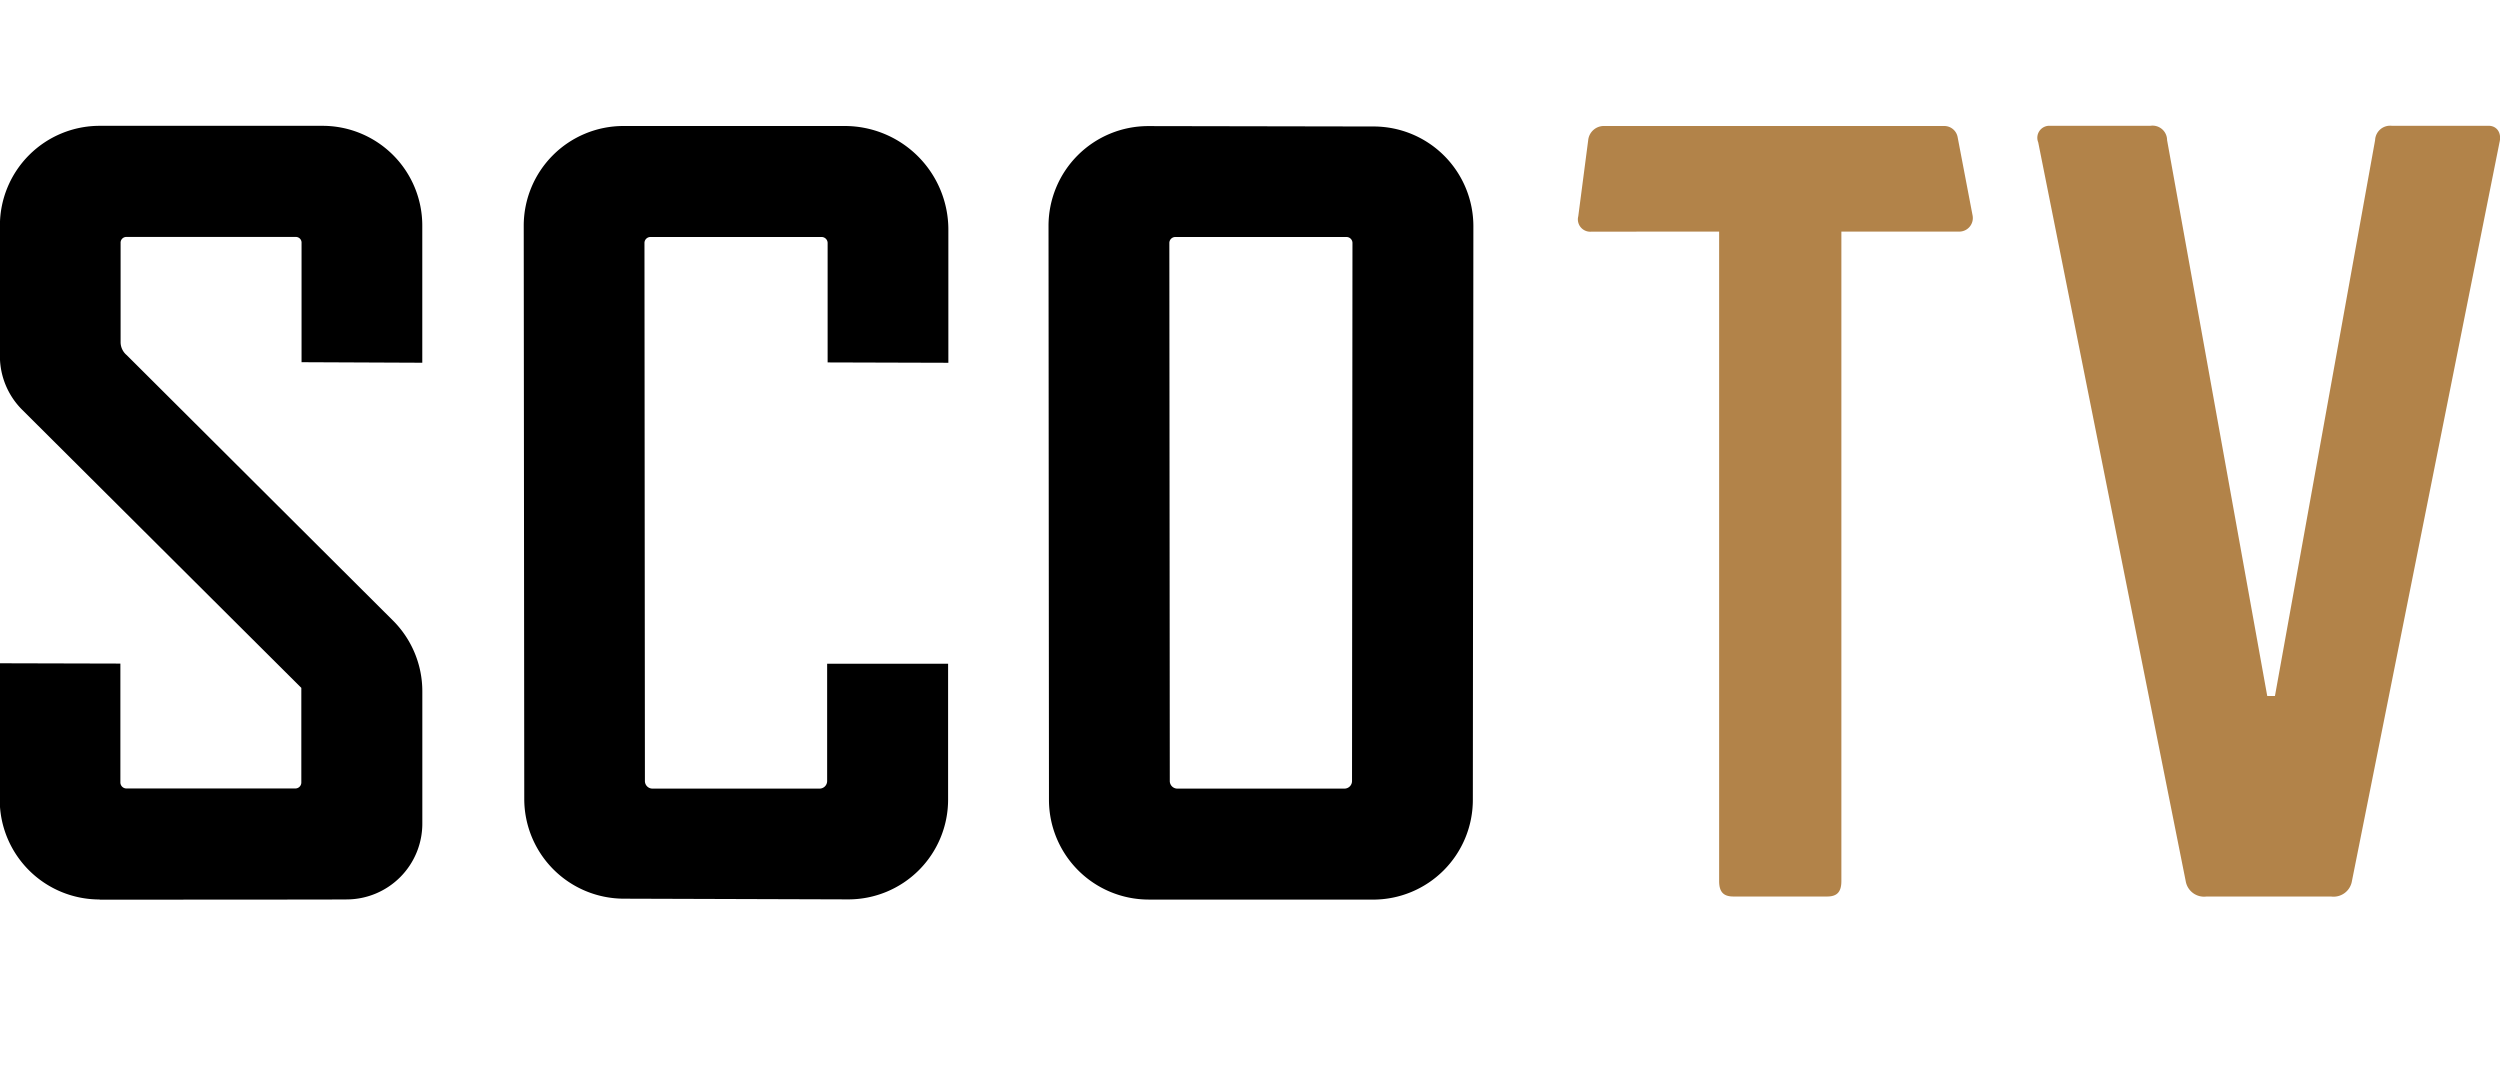
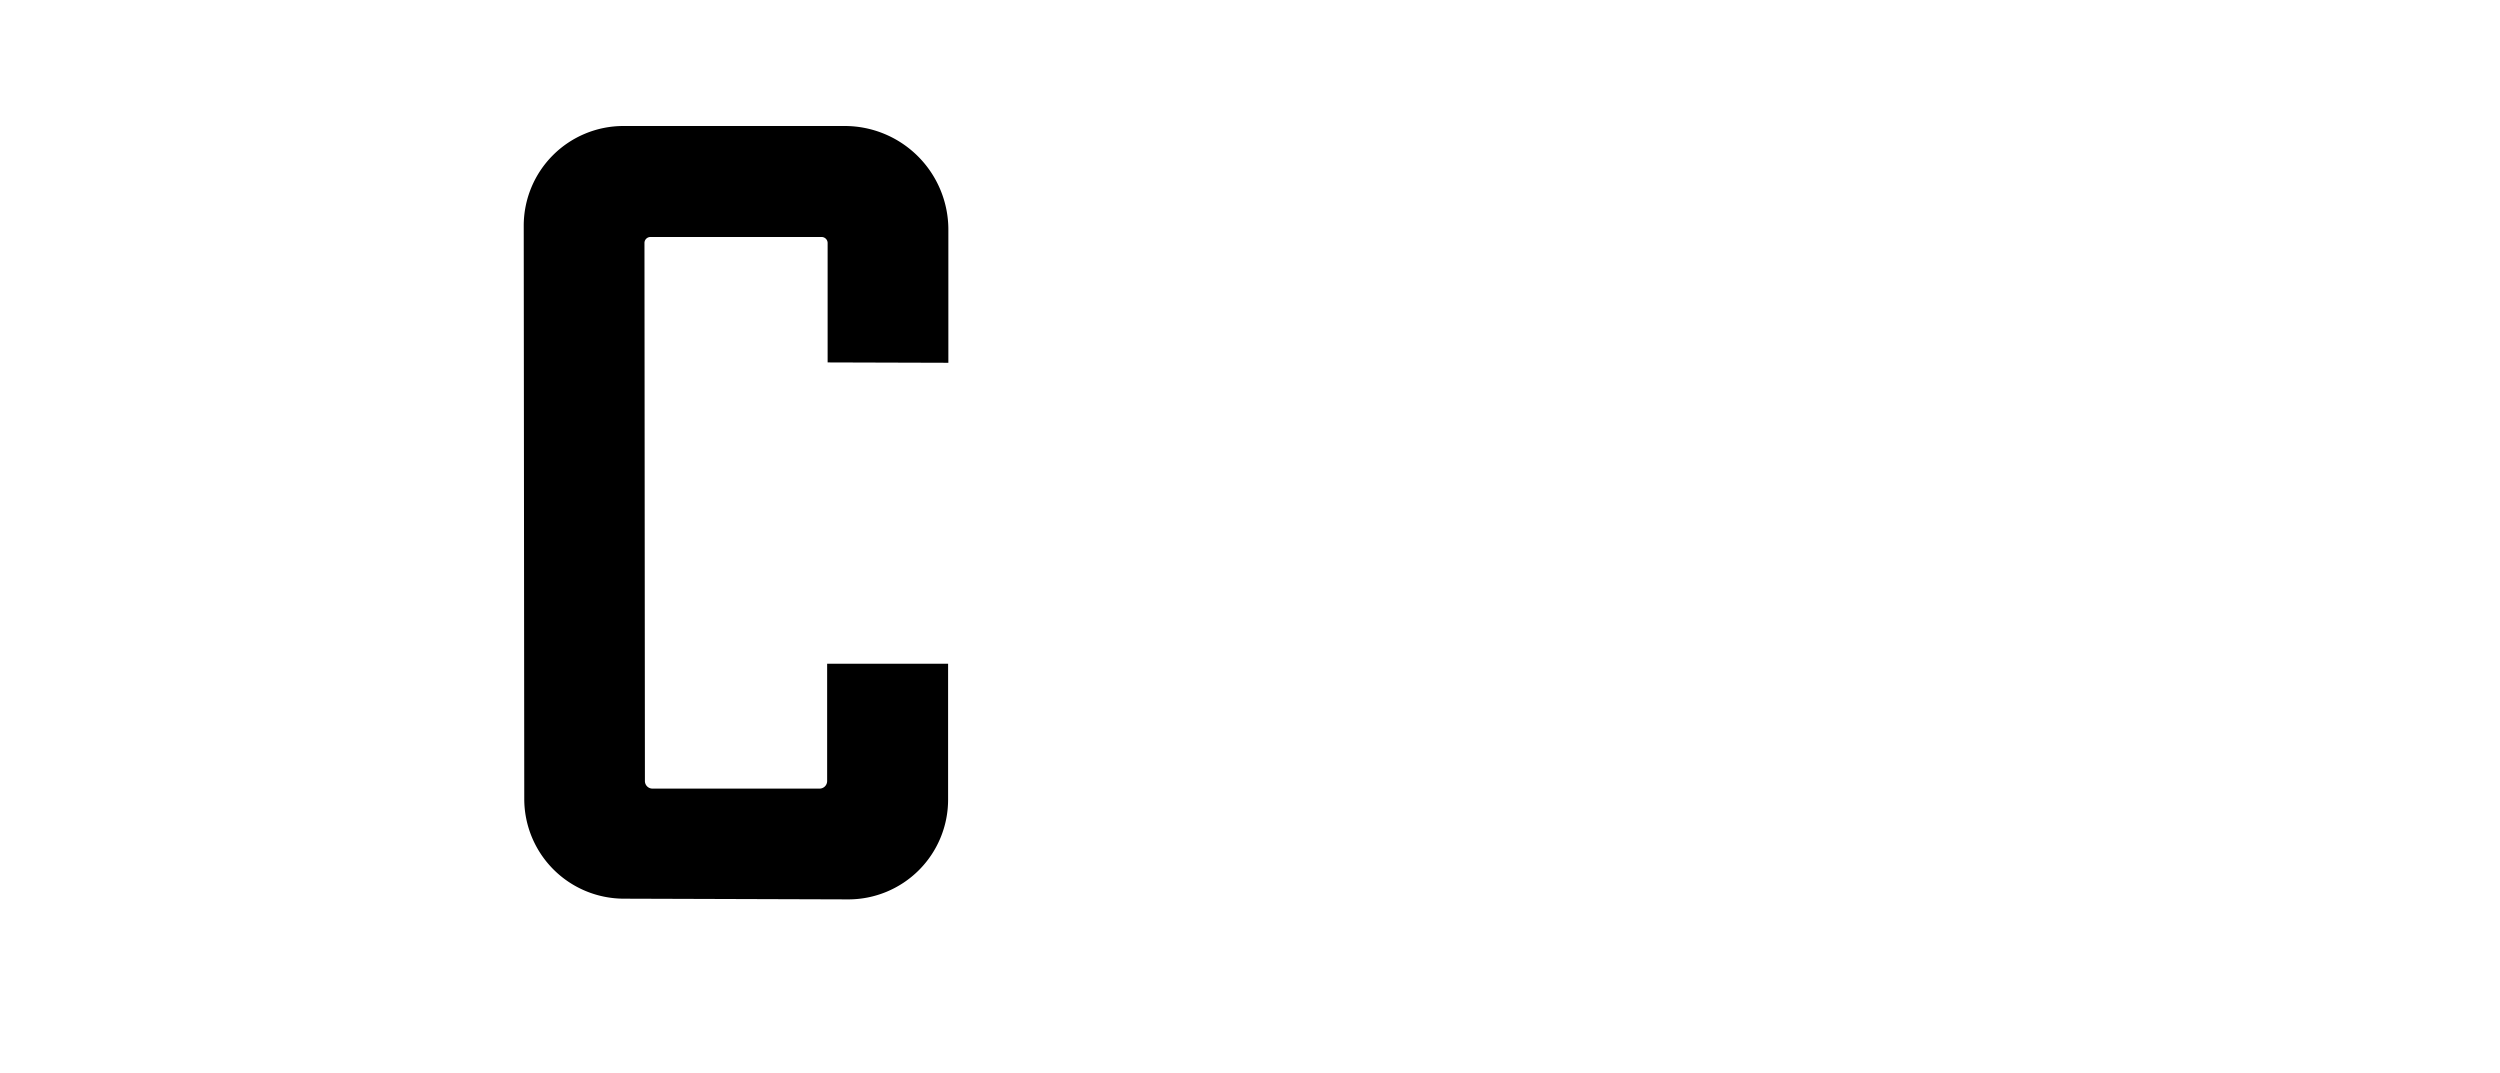
<svg xmlns="http://www.w3.org/2000/svg" width="56.508" height="24.263" viewBox="0 0 56.508 24.263">
  <defs>
    <clipPath id="clip-path">
-       <rect id="Rectangle_294" data-name="Rectangle 294" width="21.447" height="24.263" fill="none" />
-     </clipPath>
+       </clipPath>
  </defs>
  <g id="Groupe_3083" data-name="Groupe 3083" transform="translate(-692.862 -362.376)">
-     <path id="Tracé_28" data-name="Tracé 28" d="M695.117,384.208s5.242,0,5.591-.005a1.714,1.714,0,0,0,1.7-1.715V379.5a2.259,2.259,0,0,0-.663-1.6l-6.019-6a.384.384,0,0,1-.138-.3v-2.235a.129.129,0,0,1,.138-.136h3.816a.128.128,0,0,1,.136.136v2.695l2.729.012v-3.1a2.255,2.255,0,0,0-2.255-2.255h-5.037a2.255,2.255,0,0,0-2.255,2.255s0,2.727,0,2.957a1.715,1.715,0,0,0,.505,1.208l6.308,6.284,0,2.138a.135.135,0,0,1-.136.136h-3.816a.137.137,0,0,1-.138-.138v-2.685l-2.727-.007v3.084a2.255,2.255,0,0,0,2.255,2.255" transform="translate(0 -1.497)" />
    <path id="Tracé_29" data-name="Tracé 29" d="M710.94,381.931a2.255,2.255,0,0,0,2.248,2.255l5.071.016a2.255,2.255,0,0,0,2.261-2.254v-3.073h-2.734l0,2.651a.171.171,0,0,1-.172.172h-3.776a.171.171,0,0,1-.171-.172l-.01-12.161a.135.135,0,0,1,.135-.135h3.87a.136.136,0,0,1,.135.135v2.7l2.729.008,0-3.009a2.343,2.343,0,0,0-2.343-2.343h-5a2.254,2.254,0,0,0-2.255,2.256Z" transform="translate(-6.228 -1.497)" />
    <g id="Groupe_76" data-name="Groupe 76" transform="translate(727.923 362.376)">
      <g id="Groupe_75" data-name="Groupe 75" transform="translate(0)" clip-path="url(#clip-path)">
        <g id="Groupe_74" data-name="Groupe 74" transform="translate(-4.489 2.847)">
-           <path id="Tracé_30" data-name="Tracé 30" d="M747.6,369.109a.279.279,0,0,1-.3-.348l.224-1.717a.357.357,0,0,1,.373-.323h7.677a.307.307,0,0,1,.3.248l.339,1.775a.307.307,0,0,1-.3.364h-2.666v14.68c0,.249-.1.349-.324.349h-2.115c-.223,0-.324-.1-.324-.349v-14.68Z" transform="translate(-742.198 -366.72)" fill="#b28349" />
-           <path id="Tracé_31" data-name="Tracé 31" d="M770.252,383.789a.421.421,0,0,1-.473.348h-2.812a.421.421,0,0,1-.472-.348l-3.334-16.7a.271.271,0,0,1,.249-.373H765.7a.328.328,0,0,1,.374.324l2.264,12.565h.174l2.264-12.565a.34.34,0,0,1,.373-.324h2.19c.2,0,.3.174.249.373Z" transform="translate(-747.663 -366.72)" fill="#b28349" />
-         </g>
+           </g>
      </g>
    </g>
-     <path id="Tracé_33" data-name="Tracé 33" d="M731.761,369.368a.135.135,0,0,1,.134-.135h3.871a.135.135,0,0,1,.134.135l-.01,12.161a.171.171,0,0,1-.171.172h-3.776a.171.171,0,0,1-.172-.172Zm-.473,14.842h5.078a2.255,2.255,0,0,0,2.255-2.255l.012-12.964a2.255,2.255,0,0,0-2.251-2.256l-5.093-.009a2.254,2.254,0,0,0-2.259,2.256l.01,12.973a2.255,2.255,0,0,0,2.248,2.254" transform="translate(-12.468 -1.5)" />
  </g>
</svg>